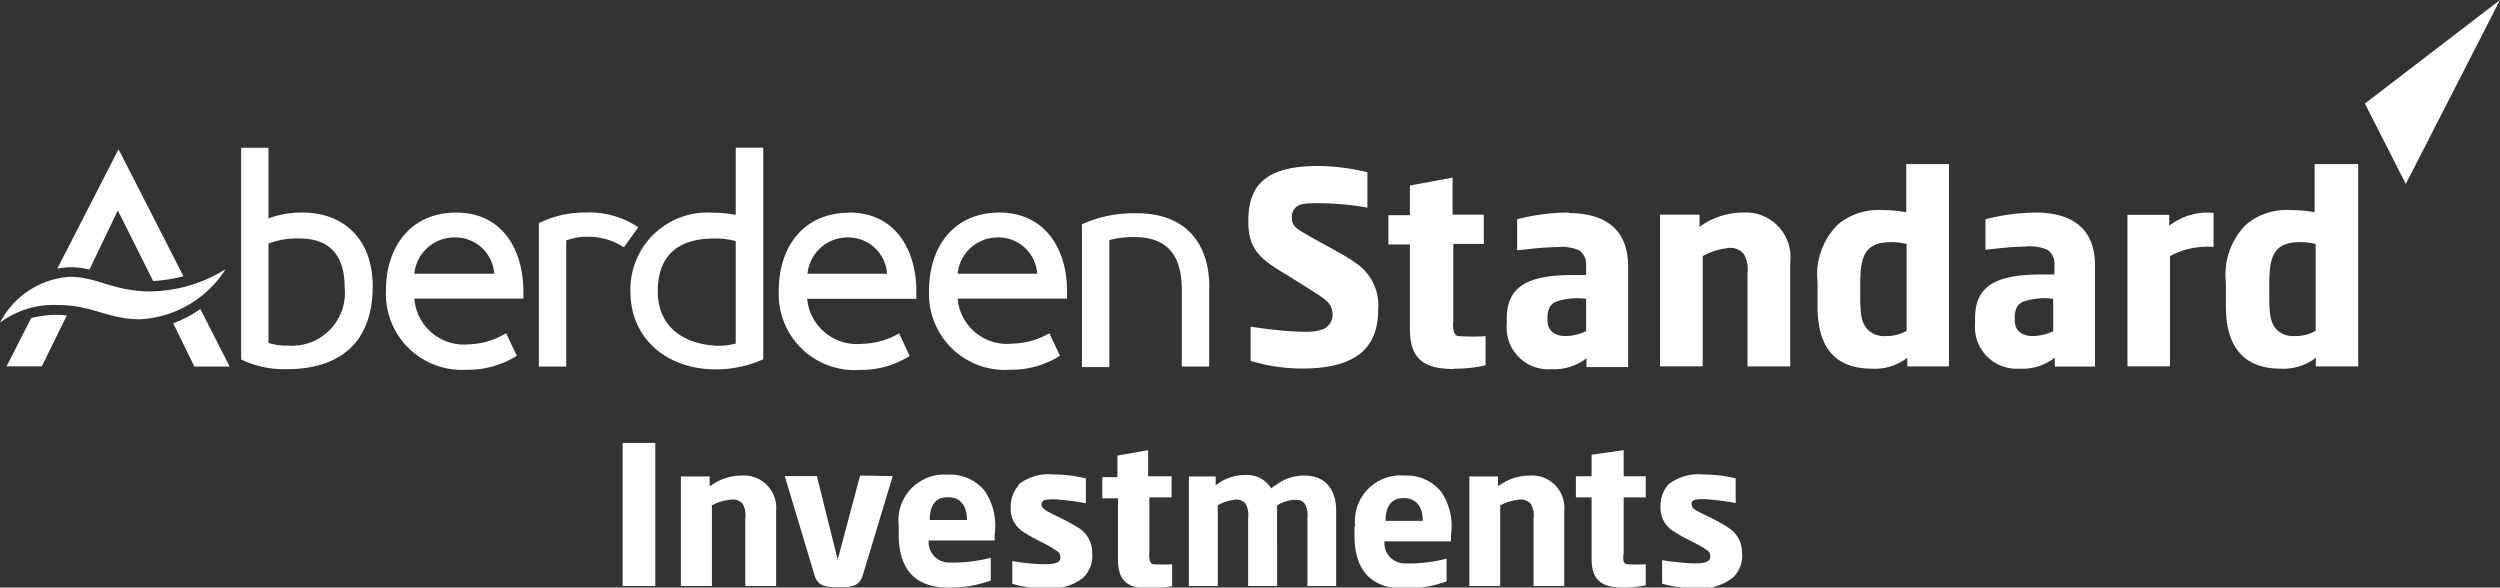
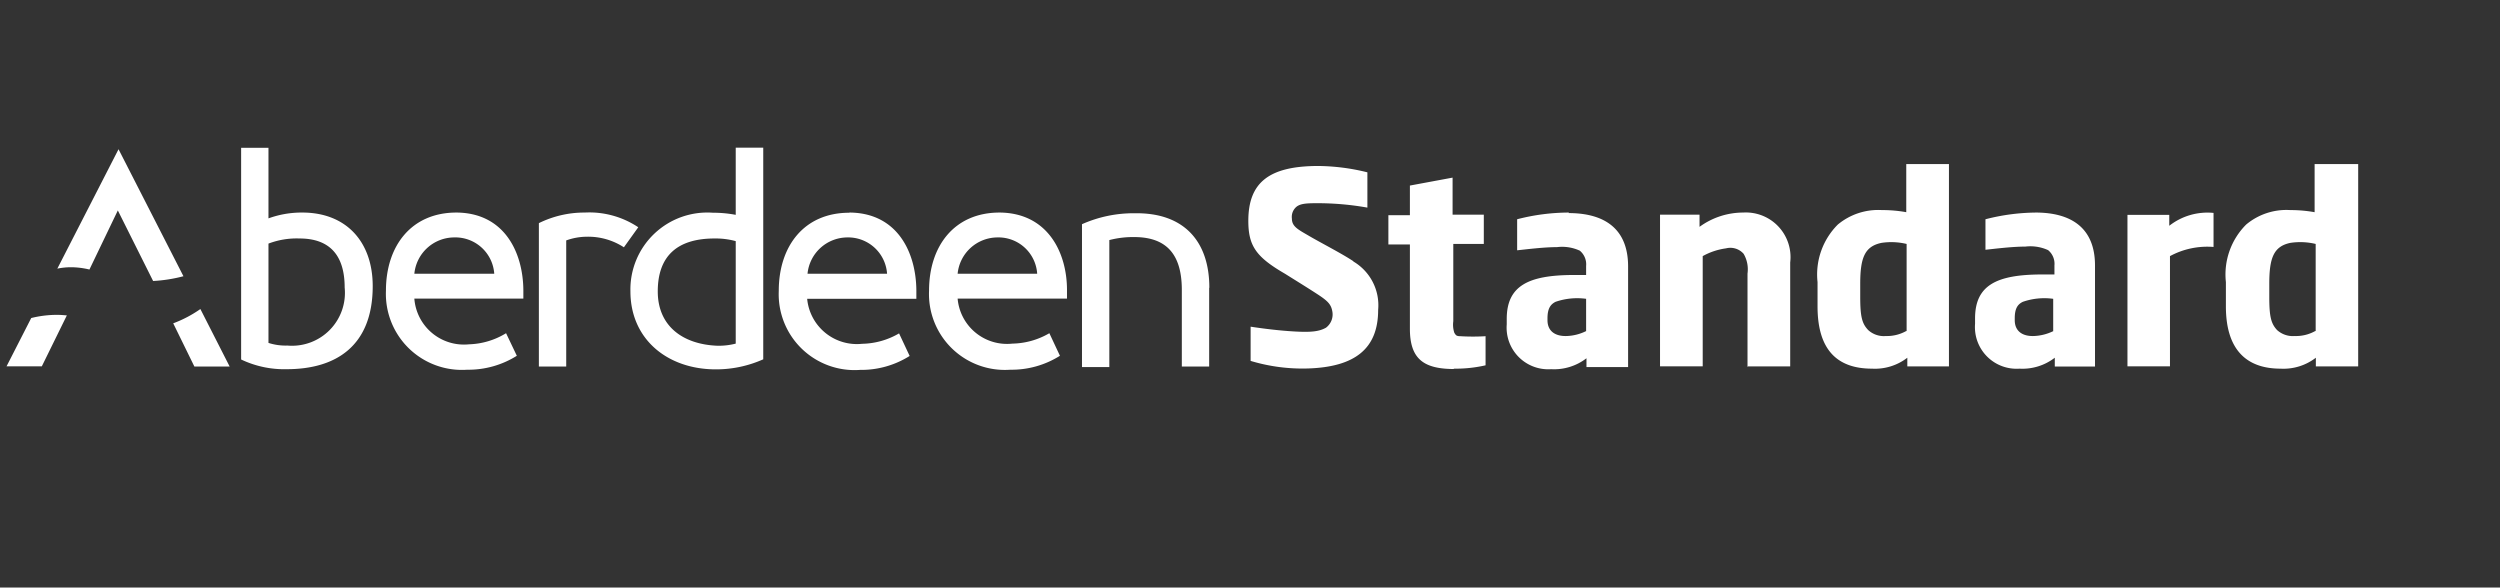
<svg xmlns="http://www.w3.org/2000/svg" id="ASI_Logo_White_RGB" data-name="ASI Logo White RGB" viewBox="0 0 141.73 33.31">
  <rect x="0" y="0" width="141.73" height="33.31" fill="#333333" stroke="none" />
  <defs>
    <style>.cls-1{fill:#fff;}</style>
  </defs>
  <g id="Standard">
    <path class="cls-1" d="M89.21,27.29a2.88,2.88,0,0,1,1.43,2.76c0,2.22-1.34,3.24-4,3.32a10.19,10.19,0,0,1-3.23-.43V31c.72.11,1.59.22,2.45.27,1,.06,1.44,0,1.82-.21a.94.94,0,0,0,.36-.94c-.07-.37-.23-.56-.81-.94S85.9,28.34,85.36,28c-1.64-.95-2.08-1.58-2.08-3,0-2.18,1.18-3.1,3.93-3.11a11.85,11.85,0,0,1,2.82.36c0,.37,0,2,0,2A16.17,16.17,0,0,0,87.29,24c-.69,0-1.12,0-1.36.28a.75.75,0,0,0-.18.59c0,.46.35.62,1,1s1.86,1,2.5,1.43m5.7,6.08a7.58,7.58,0,0,0,1.78-.19V31.54a12,12,0,0,1-1.43,0c-.24,0-.26-.07-.34-.19a1.47,1.47,0,0,1-.06-.66V26.31h1.73V24.65H94.86V22.55L92.44,23v1.68H91.22v1.66h1.22v4.78c0,1.7.77,2.27,2.47,2.28m7.52-2.12V29.42a3.77,3.77,0,0,0-1.73.17c-.28.14-.46.37-.46.94v.1c0,.62.43.92,1.09.9a2.7,2.7,0,0,0,1.1-.28Zm-1-6.72c2,0,3.37.85,3.38,3v5.73h-2.36v-.5a3,3,0,0,1-2,.62,2.36,2.36,0,0,1-2.52-2.54v-.31c0-1.9,1.26-2.48,3.76-2.49h.74v-.51a1,1,0,0,0-.36-.87,2.4,2.4,0,0,0-1.29-.2c-.74,0-1.69.12-2.26.18V24.91a11.8,11.8,0,0,1,2.94-.38m27.45,6.72V29.42a3.72,3.72,0,0,0-1.72.17c-.29.14-.46.37-.46.94v.1c0,.62.43.92,1.08.9a2.76,2.76,0,0,0,1.11-.28Zm-1-6.72c2,0,3.37.85,3.37,3v5.73H129v-.5a3,3,0,0,1-2,.62,2.36,2.36,0,0,1-2.52-2.54v-.31c0-1.9,1.25-2.48,3.76-2.49h.74v-.51a1,1,0,0,0-.36-.87,2.42,2.42,0,0,0-1.29-.2c-.74,0-1.7.12-2.26.18V24.91a11.82,11.82,0,0,1,3-.38M111.6,33.25H114V27.36a2.53,2.53,0,0,0-2.66-2.83,4.2,4.2,0,0,0-2.48.81v-.69h-2.24v8.6h2.42V27a3.74,3.74,0,0,1,1.32-.44,1,1,0,0,1,1,.31,1.74,1.74,0,0,1,.22,1.12v5.31Zm9-2V26.31a3.71,3.71,0,0,0-1.43-.06c-.95.2-1.2.85-1.2,2.32v.75c0,1.14.11,1.51.45,1.87a1.31,1.31,0,0,0,1,.34,2.23,2.23,0,0,0,1.15-.28Zm0-9.47H123V33.25h-2.36v-.49a3,3,0,0,1-2,.62c-2,0-3.09-1.09-3.09-3.53V28.47a4,4,0,0,1,1.15-3.26,3.58,3.58,0,0,1,2.5-.82,7.61,7.61,0,0,1,1.38.12V21.78Zm23.19,9.47V26.31a3.75,3.75,0,0,0-1.44-.06c-.94.2-1.19.85-1.19,2.32v.75c0,1.14.11,1.51.44,1.87a1.33,1.33,0,0,0,1,.34,2.24,2.24,0,0,0,1.16-.28Zm0-9.47h2.41V33.25H143.8v-.49a3,3,0,0,1-2,.62c-1.95,0-3.1-1.09-3.1-3.53,0-.06,0-1.31,0-1.38a4,4,0,0,1,1.15-3.26,3.55,3.55,0,0,1,2.5-.82,7.7,7.7,0,0,1,1.38.12V21.78ZM138,24.55a3.51,3.51,0,0,0-2.51.73v-.62h-2.37v8.59h2.41V27a4.45,4.45,0,0,1,2.47-.52v-2" transform="translate(-12.51 -12.48)" />
-     <path class="cls-1" d="M154.24,12.48,148.9,22.91l-2.32-4.56Z" transform="translate(-12.51 -12.48)" />
  </g>
  <g id="Aberdeen">
-     <path class="cls-1" d="M15.76,29.77a5.09,5.09,0,0,0-3.25,1,4.82,4.82,0,0,1,4-2.6C18,28.19,19,29,21,29a8.2,8.2,0,0,0,4.3-1.26,6.13,6.13,0,0,1-4.84,2.84C18.59,30.58,17.78,29.77,15.76,29.77Z" transform="translate(-12.51 -12.48)" />
    <path class="cls-1" d="M29.65,24.53a5.5,5.5,0,0,0-1.92.33v-4H26.18v12a5.67,5.67,0,0,0,2.59.55c2.79,0,4.87-1.32,4.87-4.71C33.64,26.19,32.14,24.53,29.65,24.53Zm-.85,7.54a3.14,3.14,0,0,1-1.07-.15V26.29A4.48,4.48,0,0,1,29.49,26c1.69,0,2.56.93,2.56,2.78A3,3,0,0,1,28.8,32.07Zm40.38-7.54c-2.57,0-4,1.9-4,4.43a4.3,4.3,0,0,0,4.61,4.48,5.14,5.14,0,0,0,2.81-.79L72,31.37a4.29,4.29,0,0,1-2.09.59,2.81,2.81,0,0,1-3.11-2.55H73v-.49C73,26.79,71.9,24.55,69.18,24.53ZM66.8,28a2.28,2.28,0,0,1,2.26-2.06A2.2,2.2,0,0,1,71.31,28ZM38.39,24.53c-2.57,0-4,1.9-4,4.43A4.31,4.31,0,0,0,39,33.44a5.16,5.16,0,0,0,2.81-.79l-.61-1.28A4.26,4.26,0,0,1,39.1,32,2.82,2.82,0,0,1,36,29.41h6.18v-.49C42.16,26.79,41.11,24.55,38.39,24.53ZM36,28a2.28,2.28,0,0,1,2.26-2.06A2.21,2.21,0,0,1,40.53,28Zm45.06.8v4.46H79.51V28.92c0-1.91-.77-3-2.7-3a5.34,5.34,0,0,0-1.41.17v7.2H73.85v-8.1a7.19,7.19,0,0,1,3-.62C79.64,24.53,81.07,26.17,81.07,28.79Zm-20.4-4.26c-2.57,0-4,1.9-4,4.43a4.3,4.3,0,0,0,4.61,4.48,5.14,5.14,0,0,0,2.81-.79l-.6-1.28a4.29,4.29,0,0,1-2.09.59,2.83,2.83,0,0,1-3.12-2.55h6.19v-.49C64.44,26.79,63.39,24.55,60.67,24.53ZM58.29,28a2.28,2.28,0,0,1,2.26-2.06A2.21,2.21,0,0,1,62.8,28Zm-9.6-2.63-.81,1.13a3.71,3.71,0,0,0-2.1-.6,3.5,3.5,0,0,0-1.17.21v7.15H43.06V25.13a5.83,5.83,0,0,1,2.6-.6A5,5,0,0,1,48.69,25.36Zm5.53-.71a6.86,6.86,0,0,0-1.3-.12A4.36,4.36,0,0,0,48.25,29c0,2.71,2.1,4.42,4.84,4.42a6.56,6.56,0,0,0,2.69-.57v-12H54.22Zm0,7.3a3.87,3.87,0,0,1-1.06.12C51.26,32,49.8,31,49.8,29s1.1-3,3.22-3a4.33,4.33,0,0,1,1.2.15ZM16.3,30.36l-1.42,2.89h-2l1.4-2.74a6,6,0,0,1,1.44-.18C16,30.33,16.13,30.35,16.3,30.36ZM23.87,30l1.66,3.26h-2l-1.2-2.45A6.84,6.84,0,0,0,23.87,30Zm-6.29-2.24a4.52,4.52,0,0,0-1.06-.13,3.84,3.84,0,0,0-.76.08l3.47-6.77,3.68,7.2a8.44,8.44,0,0,1-1.72.27l-2-4Z" transform="translate(-12.51 -12.48)" />
  </g>
-   <path id="Investments" class="cls-1" d="M107.1,39.94a2.78,2.78,0,0,1,2-.56,7.8,7.8,0,0,1,1.81.22V41a13.31,13.31,0,0,0-1.48-.2,3,3,0,0,0-.76,0,.31.31,0,0,0-.26.17c0,.15,0,.28.2.41.37.24,1.1.5,1.86,1a1.65,1.65,0,0,1,.8,1.46,1.72,1.72,0,0,1-.5,1.37,3,3,0,0,1-2.14.62,6.9,6.9,0,0,1-1.89-.26V44.24c.38.06,1,.14,1.58.17s1.06,0,1.13-.27a.4.4,0,0,0-.2-.49c-.57-.4-1.19-.6-1.87-1.06a1.52,1.52,0,0,1-.73-1.4,1.8,1.8,0,0,1,.45-1.25m-4.36-1.68v1.22h-.89v1.2h.89v3.46c0,1.23.56,1.65,1.78,1.65a6.07,6.07,0,0,0,1.29-.13V44.47a9.54,9.54,0,0,1-1,0,.27.27,0,0,1-.25-.14,1.22,1.22,0,0,1,0-.48V40.68h1.25v-1.2h-1.25V38ZM97.43,40v-.51H95.81V45.7h1.75V41.13a2.71,2.71,0,0,1,1-.31.74.74,0,0,1,.73.22,1.26,1.26,0,0,1,.16.81V45.7h1.74V41.44a1.83,1.83,0,0,0-1.93-2,2.94,2.94,0,0,0-1.79.59m-8.13,2.3a2.59,2.59,0,0,1,2.8-2.89,2.53,2.53,0,0,1,2.06.9,3.45,3.45,0,0,1,.57,2.46v.37H91a1.15,1.15,0,0,0,1.15,1.25,8.37,8.37,0,0,0,2.37-.27v1.29a6.8,6.8,0,0,1-2.41.4c-1.72,0-2.81-.87-2.81-3v-.54m2.76-1.58c-.59,0-1,.37-1,1.29h2.11c0-.9-.45-1.29-1.06-1.29M84.78,40l-.2.17a1.6,1.6,0,0,0-1.48-.76,2.61,2.61,0,0,0-1.67.59v-.51H79.91V45.7h1.64V41.13a2.3,2.3,0,0,1,.89-.31.68.68,0,0,1,.69.22,1.35,1.35,0,0,1,.14.81V45.7h1.64V41.13a2.3,2.3,0,0,1,.89-.31c.34,0,.51,0,.68.22a1.34,1.34,0,0,1,.15.81V45.7h1.63V41.44c0-1.07-.49-2-1.8-2a2.64,2.64,0,0,0-1.68.59m-8.92-1.72v1.22H75v1.2h.89v3.46c0,1.23.55,1.65,1.78,1.65a6.14,6.14,0,0,0,1.29-.13V44.47a9.51,9.51,0,0,1-1,0c-.16,0-.19-.06-.24-.14a1,1,0,0,1-.05-.48V40.68h1.26v-1.2H77.6V38Zm-5.6,1.68a1.8,1.8,0,0,0-.45,1.25,1.52,1.52,0,0,0,.73,1.4c.68.46,1.3.66,1.86,1.06a.41.41,0,0,1,.21.49c-.07.23-.45.3-1.13.27s-1.21-.11-1.58-.17v1.29a6.9,6.9,0,0,0,1.89.26,3,3,0,0,0,2.14-.62,1.72,1.72,0,0,0,.5-1.37,1.65,1.65,0,0,0-.8-1.46c-.76-.48-1.49-.74-1.86-1-.2-.13-.25-.26-.2-.41a.31.31,0,0,1,.26-.17,3,3,0,0,1,.76,0,13.31,13.31,0,0,1,1.48.2V39.6a7.8,7.8,0,0,0-1.81-.22,2.78,2.78,0,0,0-2,.56m-6.8,2.34a2.6,2.6,0,0,1,2.8-2.89,2.53,2.53,0,0,1,2.06.9,3.49,3.49,0,0,1,.58,2.46c0,.09,0,.27,0,.37H65.16a1.15,1.15,0,0,0,1.16,1.25,8.3,8.3,0,0,0,2.36-.27v1.29a6.8,6.8,0,0,1-2.41.4c-1.72,0-2.81-.87-2.81-3v-.54m2.76-1.58c-.59,0-1,.37-1,1.29h2.11c0-.9-.45-1.29-1.06-1.29m-5-1.23L60,44.21l-1.18-4.74H57l1.69,5.63c.15.5.51.66,1.06.66h.62c.55,0,.9-.16,1.05-.66l1.7-5.63ZM52.74,40v-.51H51.11V45.7h1.76V41.13a2.59,2.59,0,0,1,1-.31.75.75,0,0,1,.74.22,1.27,1.27,0,0,1,.15.81V45.7h1.75V41.44a1.83,1.83,0,0,0-1.93-2,2.94,2.94,0,0,0-1.79.59M47.81,45.7h1.85V37.59H47.81Z" transform="translate(-12.51 -12.48)" />
</svg>